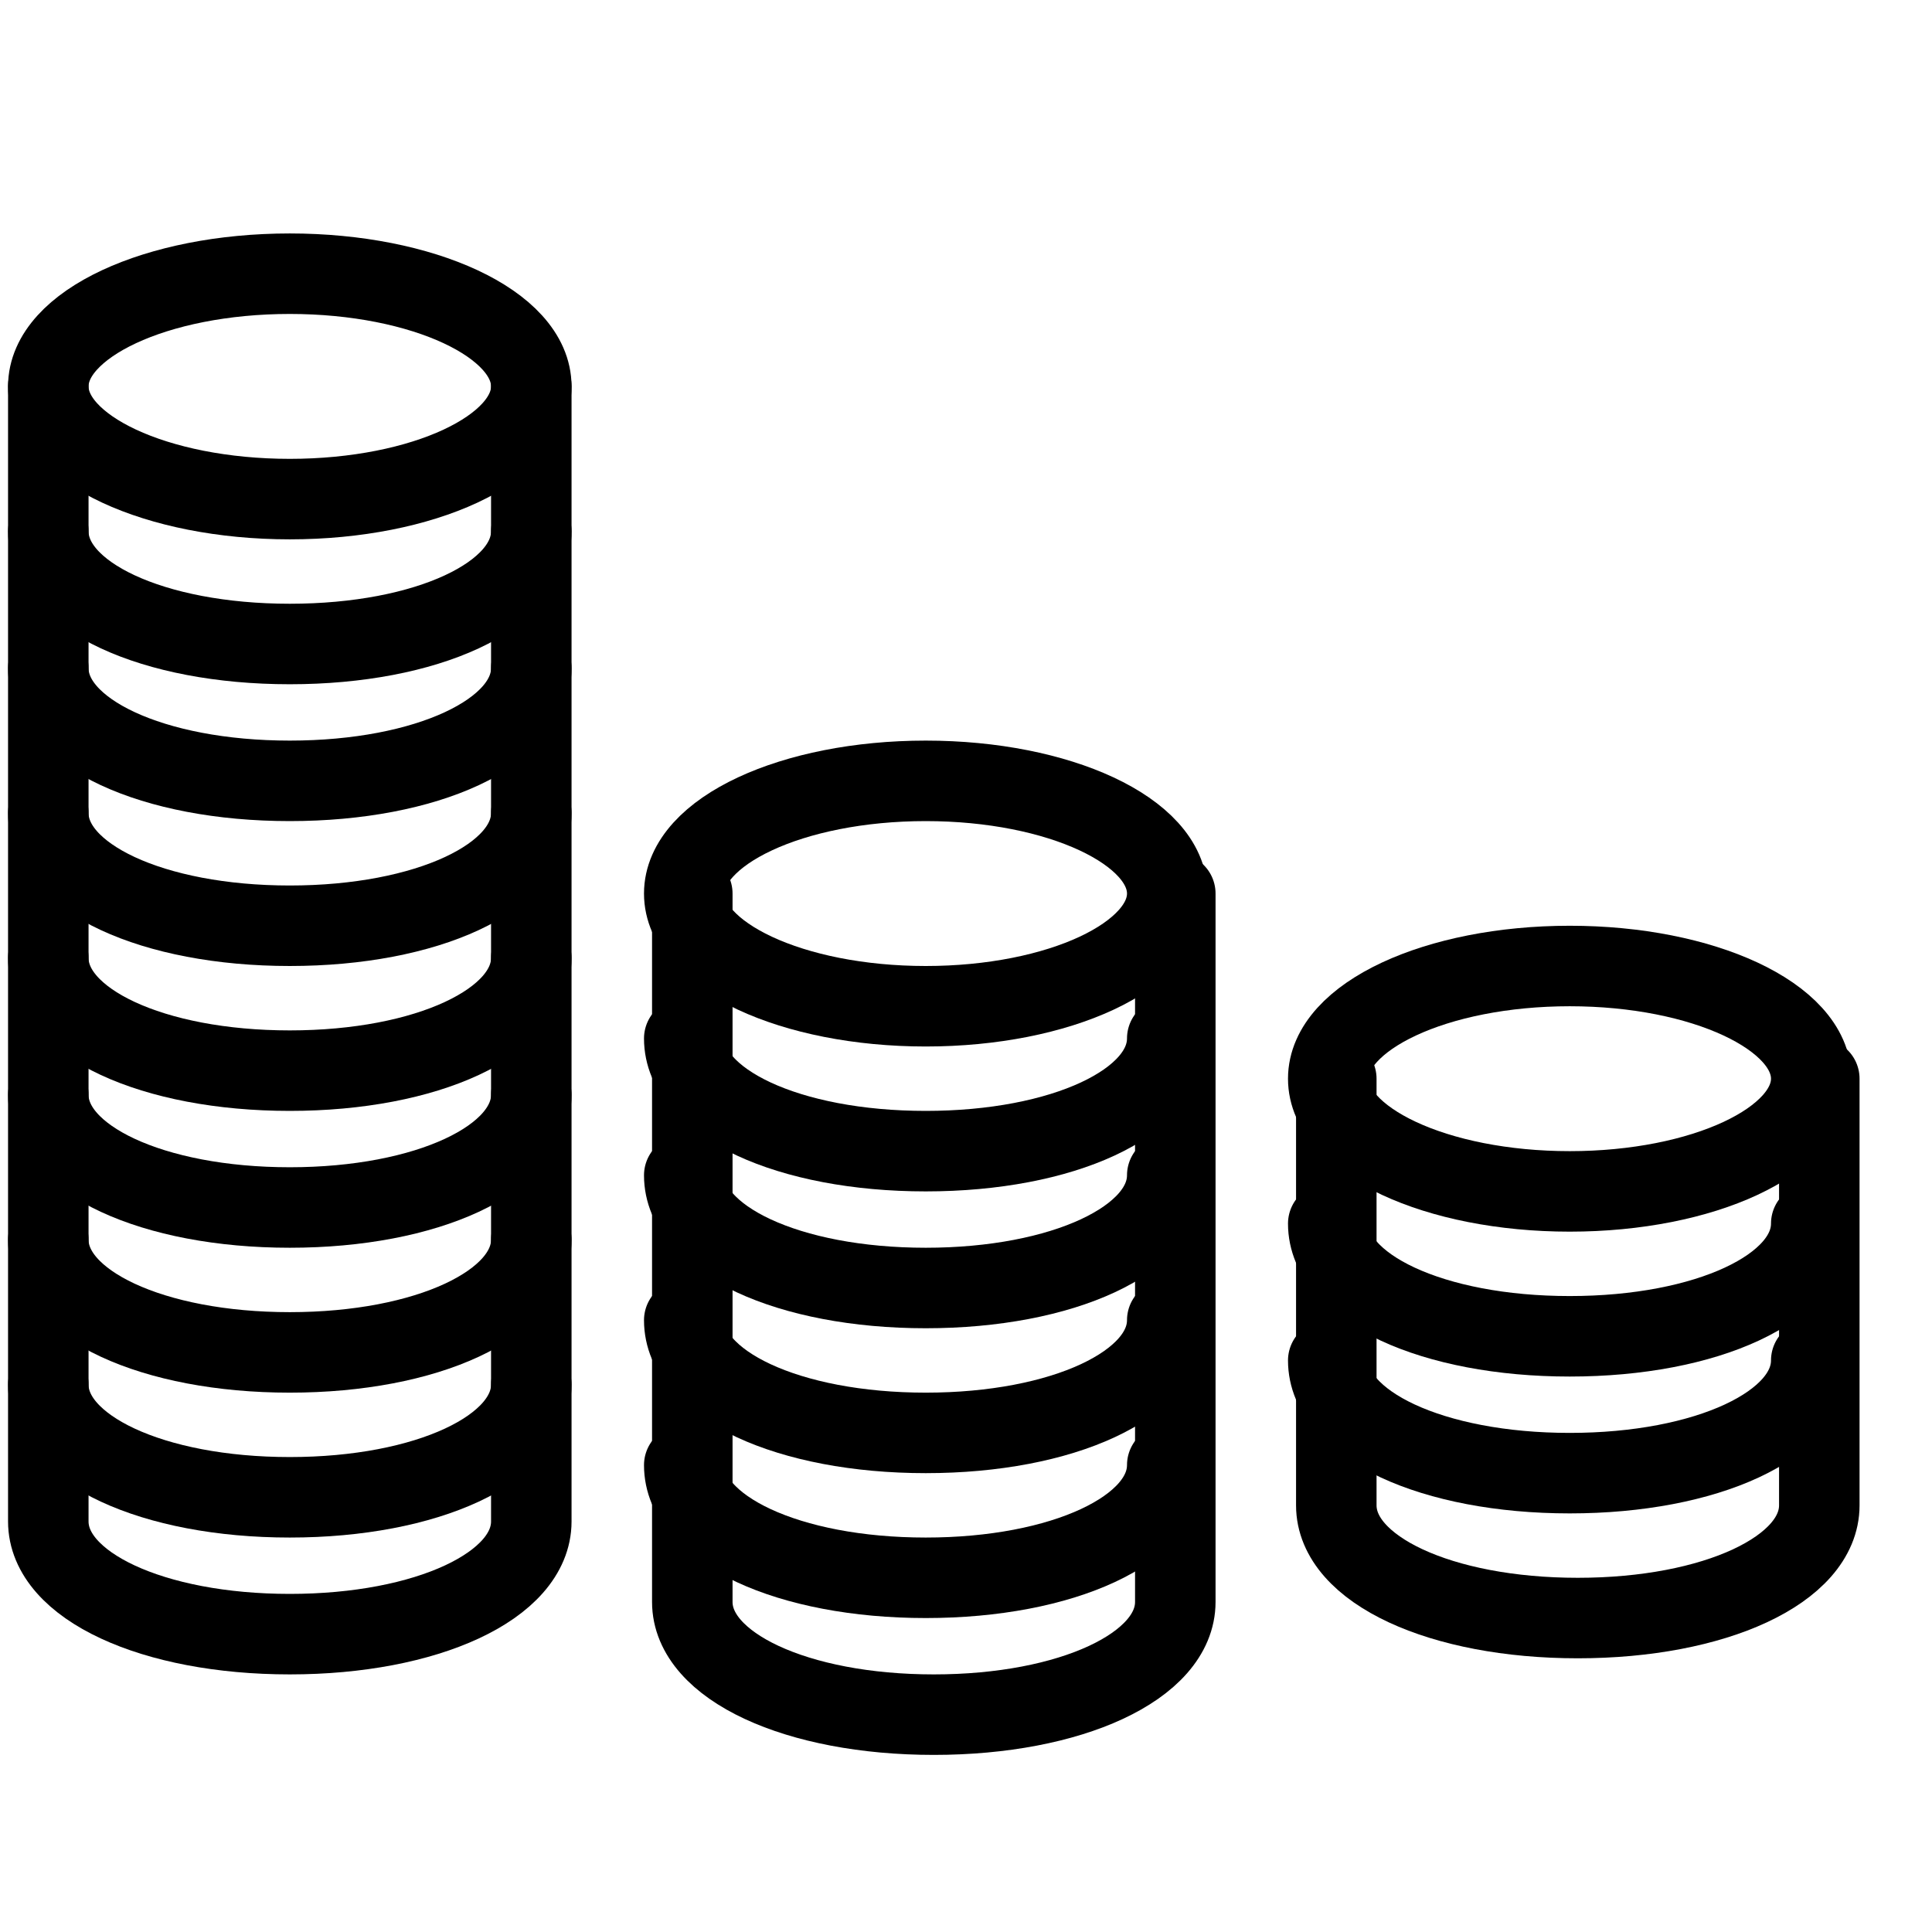
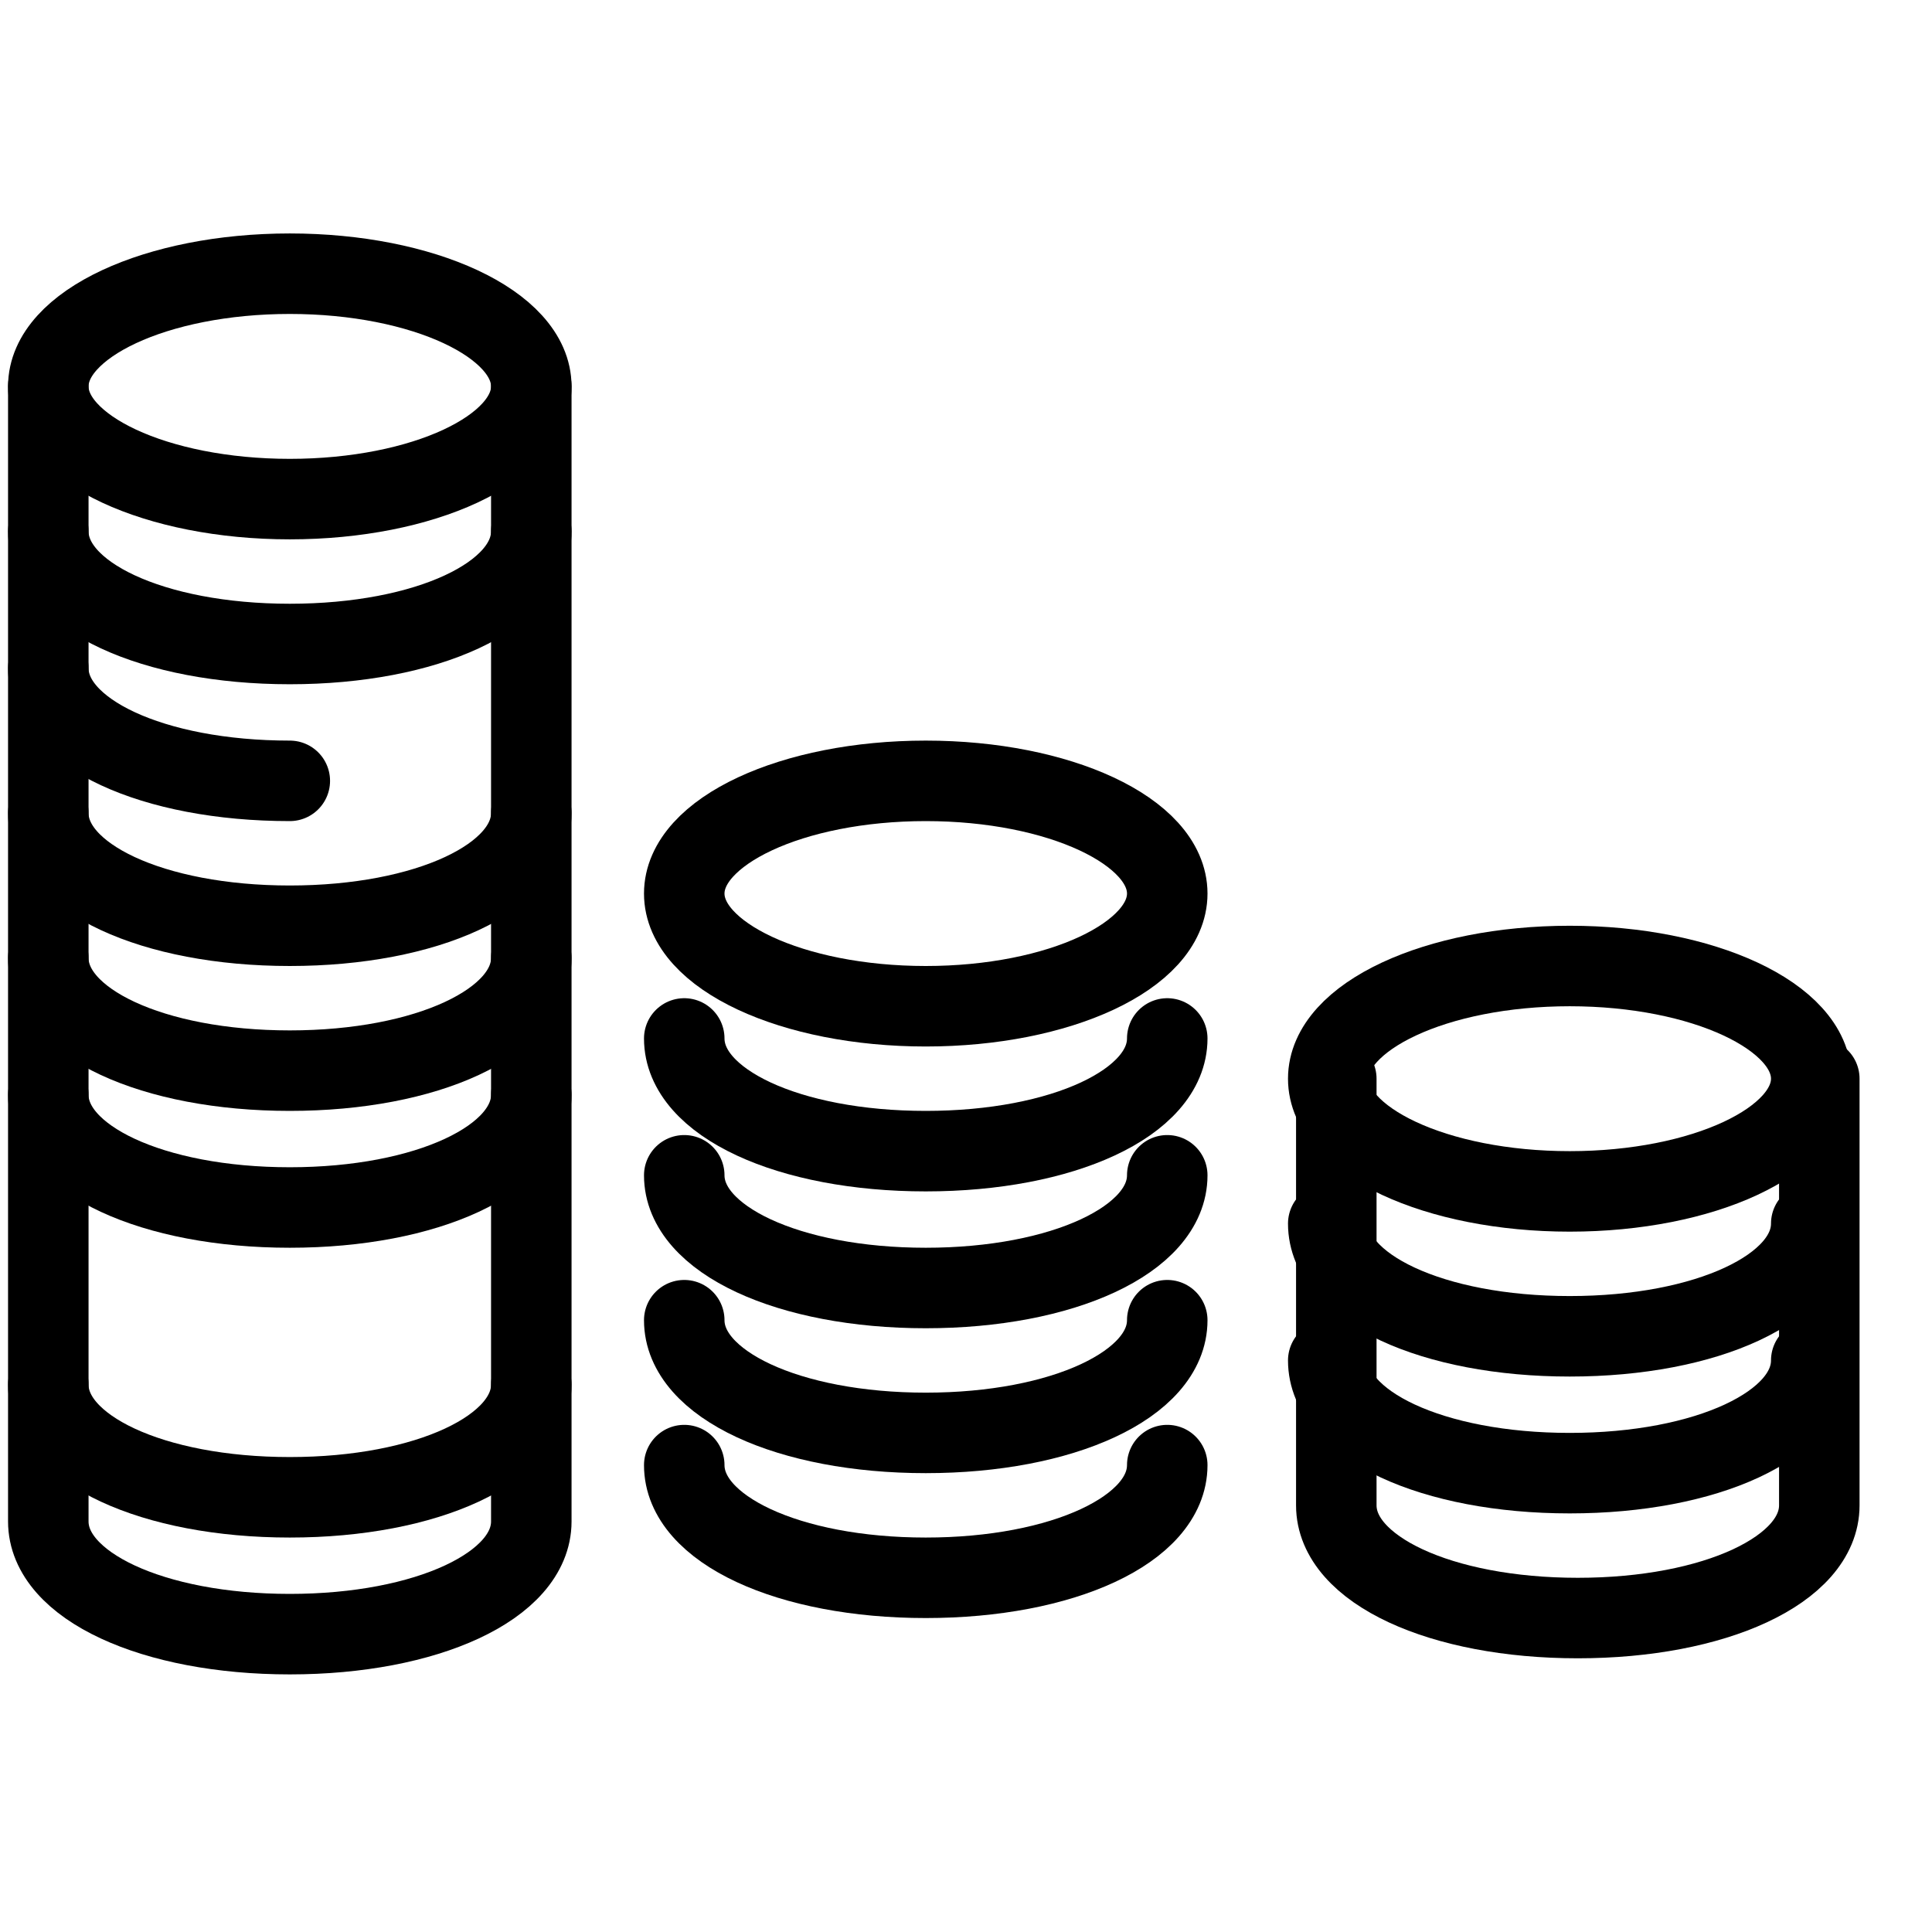
<svg xmlns="http://www.w3.org/2000/svg" version="1.1" id="Layer_1" x="0px" y="0px" width="24px" height="24px" viewBox="0 0 24 24" style="enable-background:new 0 0 24 24;" xml:space="preserve">
  <style type="text/css">
	.st0{fill:none;stroke:#000000;stroke-linecap:round;stroke-linejoin:round;}
</style>
  <g>
    <path class="st0" d="M16.5,15.2c0,0.8,1.3,1.4,3,1.4c1.7,0,3-0.6,3-1.4" />
    <path class="st0" d="M16.5,16.9c0,0.8,1.3,1.4,3,1.4c1.7,0,3-0.6,3-1.4" />
    <path class="st0" d="M22.6,13.4v5.3c0,0.8-1.3,1.4-3,1.4c-1.7,0-3-0.6-3-1.4v-5.3" />
    <ellipse class="st0" cx="19.5" cy="13.4" rx="3" ry="1.4" />
    <g>
      <path class="st0" d="M0.6,6.6c0,0.8,1.3,1.4,3,1.4c1.7,0,3-0.6,3-1.4" />
-       <path class="st0" d="M0.6,8.3c0,0.8,1.3,1.4,3,1.4c1.7,0,3-0.6,3-1.4" />
+       <path class="st0" d="M0.6,8.3c0,0.8,1.3,1.4,3,1.4" />
      <path class="st0" d="M0.6,10.1c0,0.8,1.3,1.4,3,1.4c1.7,0,3-0.6,3-1.4" />
      <path class="st0" d="M0.6,11.9c0,0.8,1.3,1.4,3,1.4c1.7,0,3-0.6,3-1.4" />
      <path class="st0" d="M0.6,13.6c0,0.8,1.3,1.4,3,1.4c1.7,0,3-0.6,3-1.4" />
-       <path class="st0" d="M0.6,15.4c0,0.8,1.3,1.4,3,1.4c1.7,0,3-0.6,3-1.4" />
      <path class="st0" d="M0.6,17.2c0,0.8,1.3,1.4,3,1.4c1.7,0,3-0.6,3-1.4" />
      <path class="st0" d="M6.6,4.8v14.1c0,0.8-1.3,1.4-3,1.4c-1.7,0-3-0.6-3-1.4V4.8" />
      <ellipse class="st0" cx="3.6" cy="4.8" rx="3" ry="1.4" />
    </g>
    <g>
      <path class="st0" d="M8.5,12.9c0,0.8,1.3,1.4,3,1.4c1.7,0,3-0.6,3-1.4" />
      <path class="st0" d="M8.5,14.6c0,0.8,1.3,1.4,3,1.4c1.7,0,3-0.6,3-1.4" />
      <path class="st0" d="M8.5,16.4c0,0.8,1.3,1.4,3,1.4c1.7,0,3-0.6,3-1.4" />
      <path class="st0" d="M8.5,18.2c0,0.8,1.3,1.4,3,1.4c1.7,0,3-0.6,3-1.4" />
-       <path class="st0" d="M14.6,11.1v8.8c0,0.8-1.3,1.4-3,1.4c-1.7,0-3-0.6-3-1.4v-8.8" />
      <ellipse class="st0" cx="11.5" cy="11.1" rx="3" ry="1.4" />
    </g>
  </g>
</svg>